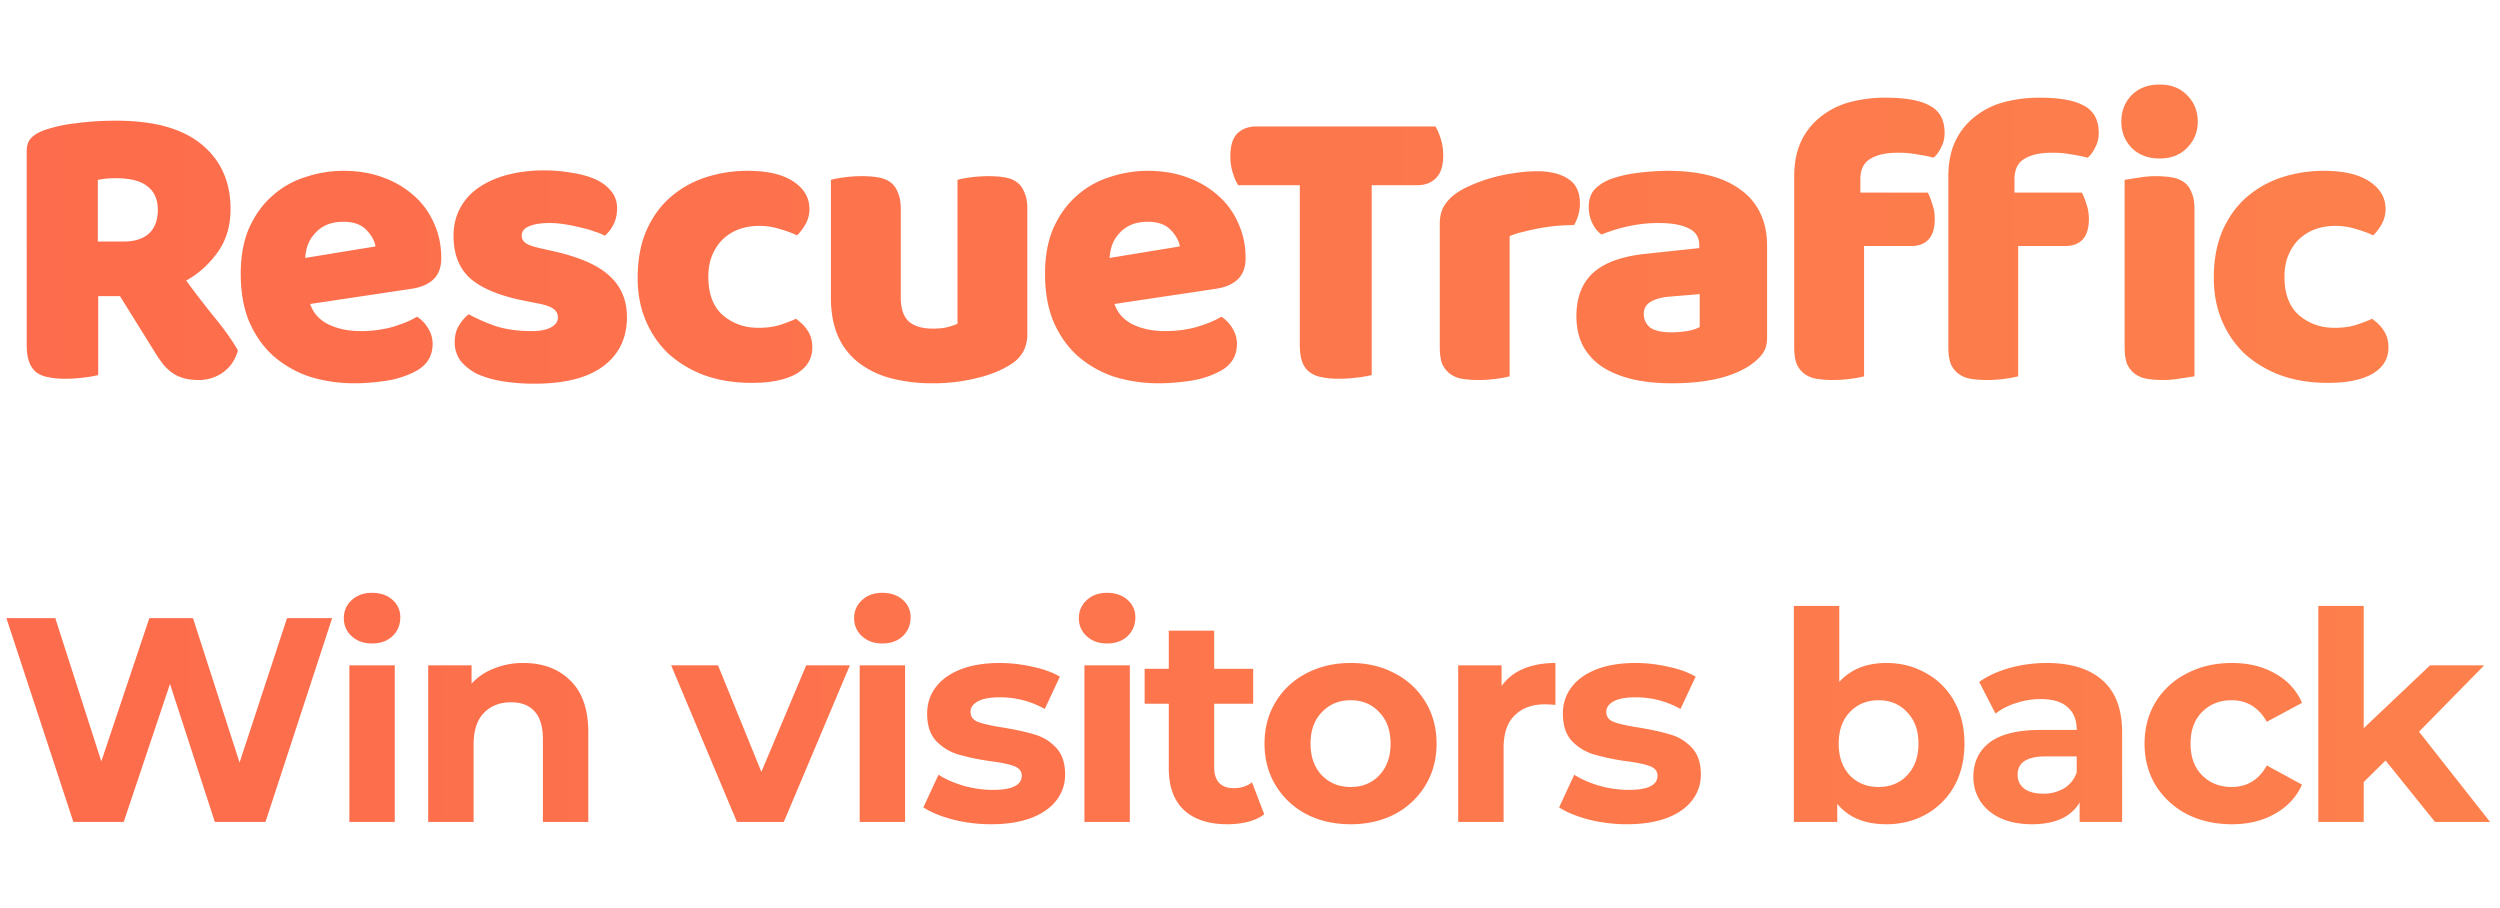
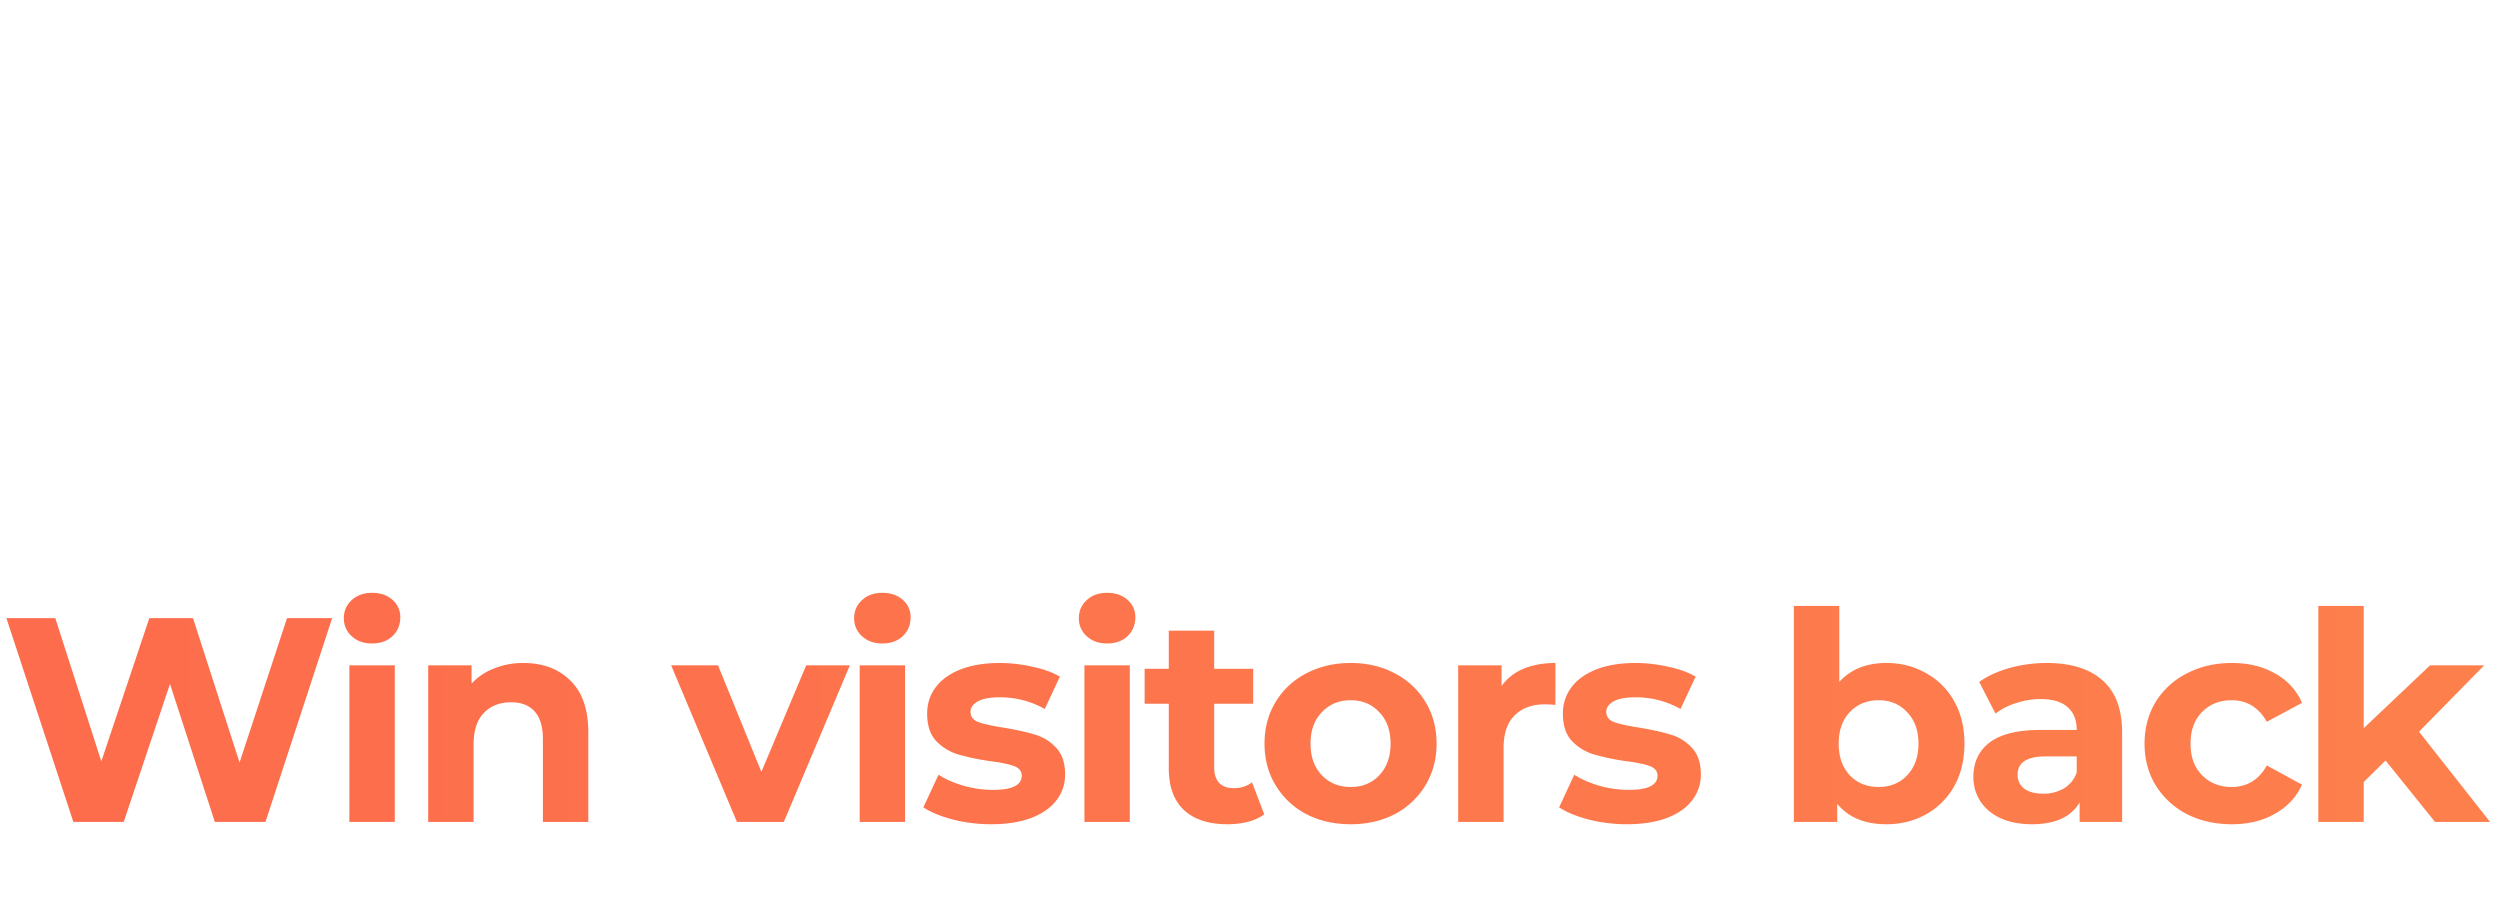
<svg xmlns="http://www.w3.org/2000/svg" width="146" height="53" fill="none" viewBox="0 0 146 53">
-   <path fill="url(#paint0_linear)" d="M5.736 17.296v4.608a6.672 6.672 0 0 1-.84.144 8.527 8.527 0 0 1-1.104.072c-.368 0-.696-.032-.984-.096a1.606 1.606 0 0 1-.696-.288 1.38 1.38 0 0 1-.408-.6c-.096-.256-.144-.592-.144-1.008V8.824c0-.336.088-.592.264-.768.192-.192.448-.344.768-.456a8.556 8.556 0 0 1 1.896-.408c.72-.096 1.488-.144 2.304-.144 2.208 0 3.872.464 4.992 1.392 1.12.928 1.68 2.184 1.68 3.768 0 .992-.256 1.84-.768 2.544s-1.12 1.248-1.824 1.632c.576.784 1.144 1.52 1.704 2.208.56.688 1 1.312 1.32 1.872-.16.56-.456.992-.888 1.296a2.428 2.428 0 0 1-1.416.432c-.352 0-.656-.04-.912-.12a2.206 2.206 0 0 1-.672-.336 2.75 2.75 0 0 1-.528-.528 7.048 7.048 0 0 1-.456-.672l-2.016-3.24H5.736zm1.512-3.192c.608 0 1.088-.152 1.44-.456.352-.32.528-.784.528-1.392 0-.608-.2-1.064-.6-1.368-.384-.32-1-.48-1.848-.48-.24 0-.432.008-.576.024-.144.016-.304.04-.48.072v3.6h1.536zm13.481 8.28A8.775 8.775 0 0 1 18.09 22a6.255 6.255 0 0 1-2.112-1.2c-.592-.528-1.064-1.192-1.416-1.992-.336-.8-.504-1.736-.504-2.808 0-1.056.168-1.96.504-2.712.352-.768.808-1.392 1.368-1.872.56-.496 1.2-.856 1.92-1.08.72-.24 1.456-.36 2.208-.36.848 0 1.616.128 2.304.384a5.406 5.406 0 0 1 1.8 1.056 4.5 4.5 0 0 1 1.176 1.608c.288.624.432 1.304.432 2.04 0 .544-.152.96-.456 1.248-.304.288-.728.472-1.272.552l-5.928.888c.176.528.536.928 1.08 1.2.544.256 1.168.384 1.872.384.656 0 1.272-.08 1.848-.24.592-.176 1.072-.376 1.44-.6.256.16.472.384.648.672.176.288.264.592.264.912 0 .72-.336 1.256-1.008 1.608a5.344 5.344 0 0 1-1.728.552c-.64.096-1.24.144-1.8.144zm-.672-9.432c-.384 0-.72.064-1.008.192a1.956 1.956 0 0 0-.672.504 2.046 2.046 0 0 0-.408.672c-.08.24-.128.488-.144.744l4.104-.672c-.048-.32-.224-.64-.528-.96-.304-.32-.752-.48-1.344-.48zm16.556 5.568c0 1.216-.456 2.168-1.368 2.856-.912.688-2.256 1.032-4.032 1.032-.672 0-1.296-.048-1.872-.144a5.853 5.853 0 0 1-1.488-.432c-.4-.208-.72-.464-.96-.768a1.77 1.77 0 0 1-.336-1.08c0-.384.08-.704.24-.96a2.37 2.37 0 0 1 .576-.672c.464.256.992.488 1.584.696.608.192 1.304.288 2.088.288.496 0 .872-.072 1.128-.216.272-.144.408-.336.408-.576 0-.224-.096-.4-.288-.528-.192-.128-.512-.232-.96-.312l-.72-.144c-1.392-.272-2.432-.696-3.12-1.272-.672-.592-1.008-1.432-1.008-2.52 0-.592.128-1.128.384-1.608a3.37 3.37 0 0 1 1.08-1.2c.464-.32 1.016-.568 1.656-.744a8.322 8.322 0 0 1 2.16-.264 8.99 8.99 0 0 1 1.656.144c.528.08.984.208 1.368.384.384.176.688.408.912.696.224.272.336.6.336.984 0 .368-.072.688-.216.96a2.022 2.022 0 0 1-.504.648c-.128-.08-.32-.16-.576-.24a5.79 5.79 0 0 0-.84-.24 8.811 8.811 0 0 0-.936-.192 5.415 5.415 0 0 0-.84-.072c-.528 0-.936.064-1.224.192-.288.112-.432.296-.432.552 0 .176.08.32.24.432.16.112.464.216.912.312l.744.168c1.536.352 2.624.84 3.264 1.464.656.608.984 1.4.984 2.376zm7.706-5.328c-.4 0-.784.064-1.152.192-.352.128-.664.32-.936.576-.256.24-.464.544-.624.912-.16.368-.24.8-.24 1.296 0 .992.28 1.736.84 2.232.576.496 1.272.744 2.088.744.48 0 .896-.056 1.248-.168.352-.112.664-.232.936-.36.32.224.56.472.72.744.16.256.24.568.24.936 0 .656-.312 1.168-.936 1.536-.624.352-1.488.528-2.592.528-1.008 0-1.92-.144-2.736-.432a6.592 6.592 0 0 1-2.112-1.248 5.723 5.723 0 0 1-1.344-1.944c-.32-.752-.48-1.584-.48-2.496 0-1.056.168-1.976.504-2.76.352-.8.824-1.456 1.416-1.968a5.97 5.97 0 0 1 2.04-1.152 7.913 7.913 0 0 1 2.472-.384c1.152 0 2.04.208 2.664.624.624.416.936.952.936 1.608 0 .304-.072.592-.216.864-.144.256-.312.48-.504.672a6.815 6.815 0 0 0-.984-.36 3.924 3.924 0 0 0-1.248-.192zm4.206-2.688c.16-.048.408-.096.744-.144a7.985 7.985 0 0 1 1.08-.072c.352 0 .664.024.936.072.288.048.528.144.72.288.192.144.336.344.432.6.112.24.168.56.168.96v5.16c0 .656.16 1.128.48 1.416.32.272.784.408 1.392.408.368 0 .664-.032.888-.096.24-.064.424-.128.552-.192v-8.4c.16-.048.408-.096.744-.144a7.985 7.985 0 0 1 1.08-.072c.352 0 .664.024.936.072.288.048.528.144.72.288.192.144.336.344.432.6.112.24.168.56.168.96v7.296c0 .8-.336 1.4-1.008 1.8-.56.352-1.232.616-2.016.792a10.38 10.38 0 0 1-2.52.288 9.489 9.489 0 0 1-2.4-.288 5.341 5.341 0 0 1-1.872-.888 3.99 3.99 0 0 1-1.224-1.536c-.288-.64-.432-1.408-.432-2.304v-6.864zm19.177 11.88a8.775 8.775 0 0 1-2.64-.384 6.255 6.255 0 0 1-2.112-1.2c-.592-.528-1.064-1.192-1.416-1.992-.336-.8-.504-1.736-.504-2.808 0-1.056.168-1.96.504-2.712.352-.768.808-1.392 1.368-1.872.56-.496 1.2-.856 1.92-1.08.72-.24 1.456-.36 2.208-.36.848 0 1.616.128 2.304.384a5.406 5.406 0 0 1 1.8 1.056 4.5 4.5 0 0 1 1.176 1.608c.288.624.432 1.304.432 2.04 0 .544-.152.96-.456 1.248-.304.288-.728.472-1.272.552l-5.928.888c.176.528.536.928 1.08 1.2.544.256 1.168.384 1.872.384.656 0 1.272-.08 1.848-.24.592-.176 1.072-.376 1.44-.6.256.16.472.384.648.672.176.288.264.592.264.912 0 .72-.336 1.256-1.008 1.608a5.344 5.344 0 0 1-1.728.552c-.64.096-1.24.144-1.8.144zm-.672-9.432c-.384 0-.72.064-1.008.192a1.956 1.956 0 0 0-.672.504 2.046 2.046 0 0 0-.408.672c-.08.24-.128.488-.144.744l4.104-.672c-.048-.32-.224-.64-.528-.96-.304-.32-.752-.48-1.344-.48zm5.278-2.136a3.107 3.107 0 0 1-.312-.72 3.17 3.17 0 0 1-.144-.96c0-.624.136-1.072.408-1.344.288-.272.656-.408 1.104-.408h10.464c.112.176.216.416.312.72s.144.624.144.96c0 .624-.144 1.072-.432 1.344-.272.272-.632.408-1.08.408h-2.664v11.088a6.672 6.672 0 0 1-.84.144 8.527 8.527 0 0 1-1.104.072c-.368 0-.696-.032-.984-.096a1.606 1.606 0 0 1-.696-.288 1.296 1.296 0 0 1-.432-.6c-.096-.256-.144-.592-.144-1.008v-9.312h-3.6zm15.855 11.16a5.57 5.57 0 0 1-.768.144 7.465 7.465 0 0 1-1.056.072c-.352 0-.672-.024-.96-.072a1.606 1.606 0 0 1-.696-.288 1.493 1.493 0 0 1-.456-.576c-.096-.256-.144-.584-.144-.984v-7.2c0-.368.064-.68.192-.936.144-.272.344-.512.6-.72.256-.208.568-.392.936-.552a9.22 9.22 0 0 1 2.568-.744c.464-.08.928-.12 1.392-.12.768 0 1.376.152 1.824.456.448.288.672.768.672 1.44 0 .224-.032.448-.096.672-.064.208-.144.4-.24.576a11.399 11.399 0 0 0-2.064.192c-.336.064-.656.136-.96.216a3.698 3.698 0 0 0-.744.24v8.184zm9.467-2.568c.272 0 .568-.024.888-.072.336-.064.584-.144.744-.24v-1.92l-1.728.144c-.448.032-.816.128-1.104.288-.288.16-.432.4-.432.72 0 .32.12.584.36.792.256.192.68.288 1.272.288zm-.192-9.432c.864 0 1.648.088 2.352.264.72.176 1.328.448 1.824.816.512.352.904.808 1.176 1.368.272.544.408 1.192.408 1.944v5.376c0 .416-.12.76-.36 1.032-.224.256-.496.48-.816.672-1.04.624-2.504.936-4.392.936-.848 0-1.616-.08-2.304-.24-.672-.16-1.256-.4-1.752-.72a3.443 3.443 0 0 1-1.128-1.224c-.256-.496-.384-1.072-.384-1.728 0-1.104.328-1.952.984-2.544.656-.592 1.672-.96 3.048-1.104l3.144-.336v-.168c0-.464-.208-.792-.624-.984-.4-.208-.984-.312-1.752-.312-.608 0-1.2.064-1.776.192a9.438 9.438 0 0 0-1.56.48c-.208-.144-.384-.36-.528-.648a2.164 2.164 0 0 1-.216-.936c0-.416.096-.744.288-.984.208-.256.52-.472.936-.648a7.2 7.2 0 0 1 1.632-.384c.64-.08 1.24-.12 1.8-.12zm7.343.36c0-.816.136-1.512.408-2.088a3.963 3.963 0 0 1 1.152-1.44 4.612 4.612 0 0 1 1.68-.84 8.028 8.028 0 0 1 2.088-.264c1.184 0 2.056.16 2.616.48.56.304.84.832.84 1.584 0 .32-.072.608-.216.864-.128.256-.272.448-.432.576a8.489 8.489 0 0 0-.96-.192 5.816 5.816 0 0 0-1.128-.096c-.688 0-1.224.12-1.608.36-.384.224-.576.624-.576 1.2v.768h3.936c.096.176.184.4.264.672.096.256.144.544.144.864 0 .56-.128.968-.384 1.224-.24.24-.568.36-.984.36h-2.76v7.608a5.57 5.57 0 0 1-.768.144 7.465 7.465 0 0 1-1.056.072c-.352 0-.672-.024-.96-.072a1.606 1.606 0 0 1-.696-.288 1.493 1.493 0 0 1-.456-.576c-.096-.256-.144-.584-.144-.984v-9.936zm9.001 0c0-.816.136-1.512.408-2.088a3.963 3.963 0 0 1 1.152-1.44 4.612 4.612 0 0 1 1.68-.84 8.028 8.028 0 0 1 2.088-.264c1.184 0 2.056.16 2.616.48.56.304.84.832.84 1.584 0 .32-.072.608-.216.864-.128.256-.272.448-.432.576a8.489 8.489 0 0 0-.96-.192 5.816 5.816 0 0 0-1.128-.096c-.688 0-1.224.12-1.608.36-.384.224-.576.624-.576 1.2v.768h3.936c.096.176.184.4.264.672.096.256.144.544.144.864 0 .56-.128.968-.384 1.224-.24.24-.568.36-.984.36h-2.76v7.608a5.57 5.57 0 0 1-.768.144 7.465 7.465 0 0 1-1.056.072c-.352 0-.672-.024-.96-.072a1.606 1.606 0 0 1-.696-.288 1.493 1.493 0 0 1-.456-.576c-.096-.256-.144-.584-.144-.984v-9.936zm10.104-3.24c0-.608.2-1.12.6-1.536.416-.416.96-.624 1.632-.624.672 0 1.208.208 1.608.624.416.416.624.928.624 1.536s-.208 1.12-.624 1.536c-.4.416-.936.624-1.608.624s-1.216-.208-1.632-.624c-.4-.416-.6-.928-.6-1.536zm4.272 14.88c-.176.032-.44.072-.792.12-.336.064-.68.096-1.032.096s-.672-.024-.96-.072a1.606 1.606 0 0 1-.696-.288 1.493 1.493 0 0 1-.456-.576c-.096-.256-.144-.584-.144-.984v-9.768c.176-.032.432-.072.768-.12a5.892 5.892 0 0 1 1.056-.096c.352 0 .664.024.936.072.288.048.528.144.72.288.192.144.336.344.432.6.112.24.168.56.168.96v9.768zm8.208-8.784c-.4 0-.784.064-1.152.192-.352.128-.664.32-.936.576-.256.24-.464.544-.624.912-.16.368-.24.8-.24 1.296 0 .992.28 1.736.84 2.232.576.496 1.272.744 2.088.744.48 0 .896-.056 1.248-.168.352-.112.664-.232.936-.36.32.224.56.472.72.744.16.256.24.568.24.936 0 .656-.312 1.168-.936 1.536-.624.352-1.488.528-2.592.528-1.008 0-1.92-.144-2.736-.432a6.592 6.592 0 0 1-2.112-1.248 5.723 5.723 0 0 1-1.344-1.944c-.32-.752-.48-1.584-.48-2.496 0-1.056.168-1.976.504-2.76.352-.8.824-1.456 1.416-1.968a5.97 5.97 0 0 1 2.04-1.152 7.913 7.913 0 0 1 2.472-.384c1.152 0 2.04.208 2.664.624.624.416.936.952.936 1.608 0 .304-.072.592-.216.864-.144.256-.312.48-.504.672a6.815 6.815 0 0 0-.984-.36 3.924 3.924 0 0 0-1.248-.192z" />
  <path fill="url(#paint1_linear)" d="M19.397 36.1 15.504 48h-2.958l-2.618-8.058L7.225 48H4.284L.374 36.1H3.23l2.686 8.364L8.721 36.1h2.55l2.72 8.432 2.771-8.432h2.635zm1.007 2.754h2.651V48h-2.651v-9.146zm1.326-1.275c-.488 0-.884-.142-1.19-.425a1.378 1.378 0 0 1-.46-1.054c0-.42.154-.77.46-1.054.306-.283.702-.425 1.19-.425.487 0 .883.136 1.19.408.305.272.458.612.458 1.02 0 .442-.152.81-.459 1.105-.306.283-.702.425-1.19.425zm8.836 1.139c1.133 0 2.045.34 2.737 1.02.702.68 1.054 1.689 1.054 3.026V48h-2.652v-4.828c0-.725-.159-1.264-.476-1.615-.318-.363-.777-.544-1.377-.544-.669 0-1.202.21-1.598.629-.397.408-.595 1.02-.595 1.836V48h-2.652v-9.146h2.533v1.071a3.43 3.43 0 0 1 1.309-.884 4.456 4.456 0 0 1 1.717-.323zm19.067.136L45.774 48h-2.737l-3.842-9.146h2.737l2.533 6.222 2.618-6.222h2.55zm.572 0h2.652V48h-2.652v-9.146zm1.326-1.275c-.487 0-.884-.142-1.19-.425a1.378 1.378 0 0 1-.459-1.054c0-.42.153-.77.46-1.054.305-.283.702-.425 1.19-.425.487 0 .883.136 1.19.408.305.272.458.612.458 1.02 0 .442-.153.81-.459 1.105-.306.283-.702.425-1.19.425zm6.355 10.557a9.15 9.15 0 0 1-2.228-.272c-.725-.193-1.303-.43-1.733-.714l.884-1.904c.408.26.9.476 1.479.646a6.404 6.404 0 0 0 1.7.238c1.121 0 1.682-.278 1.682-.833 0-.26-.153-.448-.459-.561-.305-.113-.776-.21-1.41-.289a13.614 13.614 0 0 1-1.854-.391 2.934 2.934 0 0 1-1.275-.782c-.35-.374-.526-.907-.526-1.598 0-.578.164-1.088.492-1.53.34-.453.828-.805 1.462-1.054.646-.25 1.406-.374 2.279-.374a8.47 8.47 0 0 1 1.92.221c.647.136 1.18.329 1.599.578l-.885 1.887a5.278 5.278 0 0 0-2.634-.68c-.567 0-.992.08-1.276.238-.283.159-.425.363-.425.612 0 .283.154.482.46.595.306.113.793.221 1.462.323.747.125 1.36.26 1.835.408.476.136.89.391 1.241.765.352.374.527.895.527 1.564 0 .567-.17 1.071-.51 1.513-.34.442-.838.788-1.495 1.037-.647.238-1.417.357-2.313.357zm5.444-9.282h2.652V48H63.33v-9.146zm1.326-1.275c-.488 0-.884-.142-1.19-.425a1.378 1.378 0 0 1-.46-1.054c0-.42.154-.77.46-1.054.306-.283.702-.425 1.19-.425.487 0 .884.136 1.19.408.306.272.459.612.459 1.02 0 .442-.153.81-.46 1.105-.305.283-.702.425-1.19.425zm9.176 9.979c-.26.193-.584.34-.969.442-.374.09-.77.136-1.19.136-1.088 0-1.932-.278-2.533-.833-.59-.555-.884-1.371-.884-2.448v-3.757h-1.41v-2.04h1.41v-2.227h2.652v2.227h2.278v2.04h-2.278v3.723c0 .385.096.686.29.901.203.204.486.306.85.306.418 0 .775-.113 1.07-.34l.714 1.87zm5.049.578c-.964 0-1.83-.198-2.602-.595a4.561 4.561 0 0 1-1.784-1.683c-.431-.714-.647-1.524-.647-2.431s.216-1.717.647-2.431a4.442 4.442 0 0 1 1.784-1.666c.771-.408 1.638-.612 2.602-.612.963 0 1.824.204 2.584.612a4.44 4.44 0 0 1 1.784 1.666c.431.714.647 1.524.647 2.431s-.216 1.717-.647 2.431a4.56 4.56 0 0 1-1.784 1.683c-.76.397-1.621.595-2.585.595zm0-2.176c.68 0 1.235-.227 1.665-.68.442-.465.663-1.082.663-1.853 0-.77-.22-1.383-.663-1.836-.43-.465-.986-.697-1.666-.697-.68 0-1.24.232-1.682.697-.442.453-.663 1.065-.663 1.836 0 .77.22 1.388.663 1.853.442.453 1.003.68 1.683.68zm8.81-5.899a2.957 2.957 0 0 1 1.275-1.003c.544-.227 1.168-.34 1.87-.34v2.448a9.545 9.545 0 0 0-.595-.034c-.76 0-1.354.215-1.785.646-.43.42-.646 1.054-.646 1.904V48h-2.652v-9.146h2.533v1.207zm7.322 8.075c-.76 0-1.501-.09-2.227-.272-.725-.193-1.303-.43-1.734-.714l.884-1.904c.408.26.901.476 1.48.646a6.403 6.403 0 0 0 1.7.238c1.121 0 1.682-.278 1.682-.833 0-.26-.153-.448-.459-.561-.306-.113-.776-.21-1.41-.289a13.61 13.61 0 0 1-1.854-.391 2.933 2.933 0 0 1-1.275-.782c-.351-.374-.527-.907-.527-1.598a2.5 2.5 0 0 1 .493-1.53c.34-.453.828-.805 1.462-1.054.646-.25 1.406-.374 2.278-.374a8.47 8.47 0 0 1 1.921.221c.646.136 1.179.329 1.598.578l-.884 1.887a5.278 5.278 0 0 0-2.635-.68c-.566 0-.991.08-1.275.238-.283.159-.425.363-.425.612 0 .283.153.482.46.595.305.113.793.221 1.461.323.748.125 1.36.26 1.836.408.476.136.89.391 1.241.765.352.374.527.895.527 1.564 0 .567-.17 1.071-.51 1.513-.34.442-.838.788-1.496 1.037-.646.238-1.416.357-2.312.357zm15.155-9.418c.85 0 1.621.198 2.312.595a4.123 4.123 0 0 1 1.649 1.649c.397.703.595 1.524.595 2.465 0 .94-.198 1.768-.595 2.482a4.27 4.27 0 0 1-1.649 1.649c-.691.385-1.462.578-2.312.578-1.258 0-2.216-.397-2.873-1.19V48h-2.533V35.386h2.652v4.437c.669-.737 1.587-1.105 2.754-1.105zm-.459 7.242c.68 0 1.235-.227 1.666-.68.442-.465.663-1.082.663-1.853 0-.77-.221-1.383-.663-1.836-.431-.465-.986-.697-1.666-.697-.68 0-1.241.232-1.683.697-.431.453-.646 1.065-.646 1.836 0 .77.215 1.388.646 1.853.442.453 1.003.68 1.683.68zm9.82-7.242c1.417 0 2.505.34 3.264 1.02.759.669 1.139 1.683 1.139 3.043V48h-2.482v-1.139c-.499.85-1.428 1.275-2.788 1.275-.703 0-1.315-.119-1.836-.357-.51-.238-.901-.567-1.173-.986a2.566 2.566 0 0 1-.408-1.428c0-.85.317-1.519.952-2.006.646-.487 1.638-.731 2.975-.731h2.108c0-.578-.176-1.02-.527-1.326-.351-.317-.878-.476-1.581-.476-.487 0-.969.08-1.445.238a3.686 3.686 0 0 0-1.19.612l-.952-1.853c.499-.351 1.094-.623 1.785-.816a8.126 8.126 0 0 1 2.159-.289zm-.204 7.633a2.36 2.36 0 0 0 1.207-.306 1.76 1.76 0 0 0 .748-.935v-.935h-1.819c-1.088 0-1.632.357-1.632 1.071 0 .34.13.612.391.816.272.193.64.289 1.105.289zm11.017 1.785c-.975 0-1.853-.198-2.635-.595a4.652 4.652 0 0 1-1.819-1.683c-.431-.714-.646-1.524-.646-2.431s.215-1.717.646-2.431a4.53 4.53 0 0 1 1.819-1.666c.782-.408 1.66-.612 2.635-.612.963 0 1.802.204 2.516.612a3.53 3.53 0 0 1 1.581 1.717l-2.057 1.105c-.476-.839-1.162-1.258-2.057-1.258-.692 0-1.264.227-1.717.68-.454.453-.68 1.071-.68 1.853s.226 1.4.68 1.853c.453.453 1.025.68 1.717.68.906 0 1.592-.42 2.057-1.258l2.057 1.122c-.329.725-.856 1.292-1.581 1.7-.714.408-1.553.612-2.516.612zm8.974-3.723-1.275 1.258V48h-2.652V35.386h2.652v7.14l3.876-3.672h3.162l-3.808 3.876 4.148 5.27h-3.213l-2.89-3.587z" />
  <defs>
    <linearGradient id="paint0_linear" x1="0" x2="227.939" y1="15.739" y2="15.739" gradientUnits="userSpaceOnUse">
      <stop stop-color="#FD6C4C" />
      <stop offset="1" stop-color="#FD8C4C" />
    </linearGradient>
    <linearGradient id="paint1_linear" x1="0" x2="236.022" y1="42.169" y2="42.169" gradientUnits="userSpaceOnUse">
      <stop stop-color="#FD6C4C" />
      <stop offset="1" stop-color="#FD8C4C" />
    </linearGradient>
  </defs>
</svg>